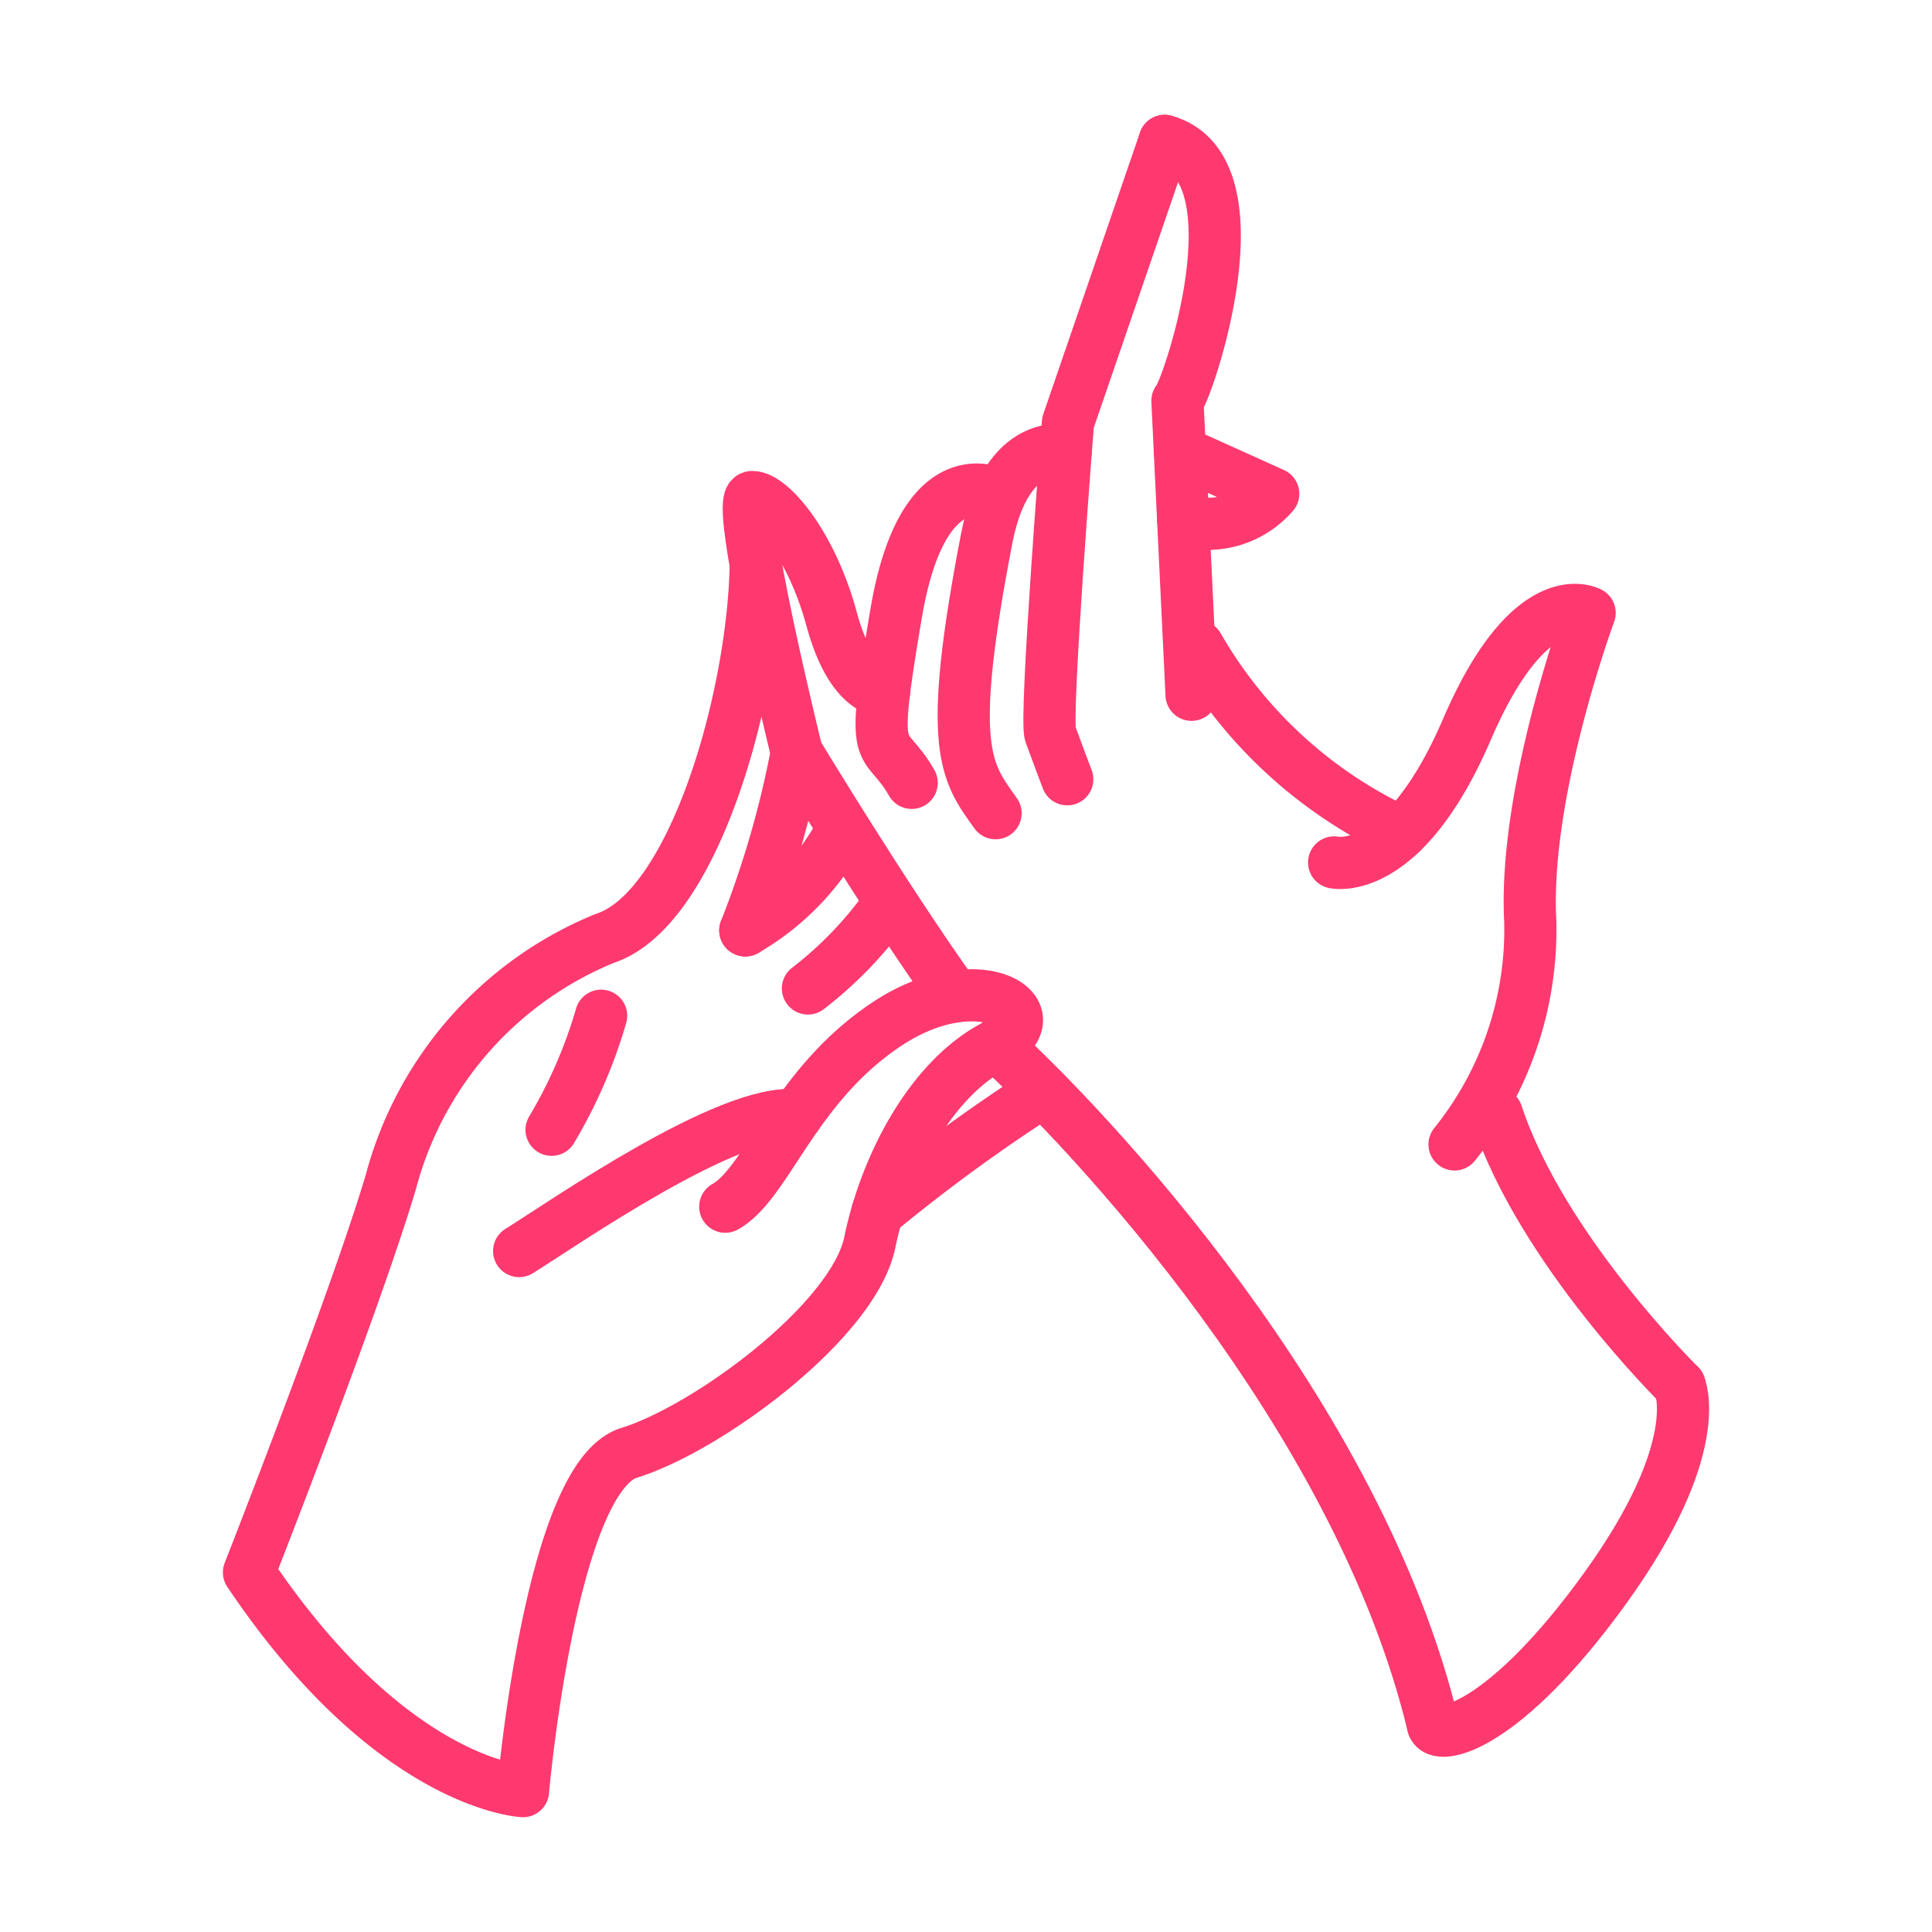
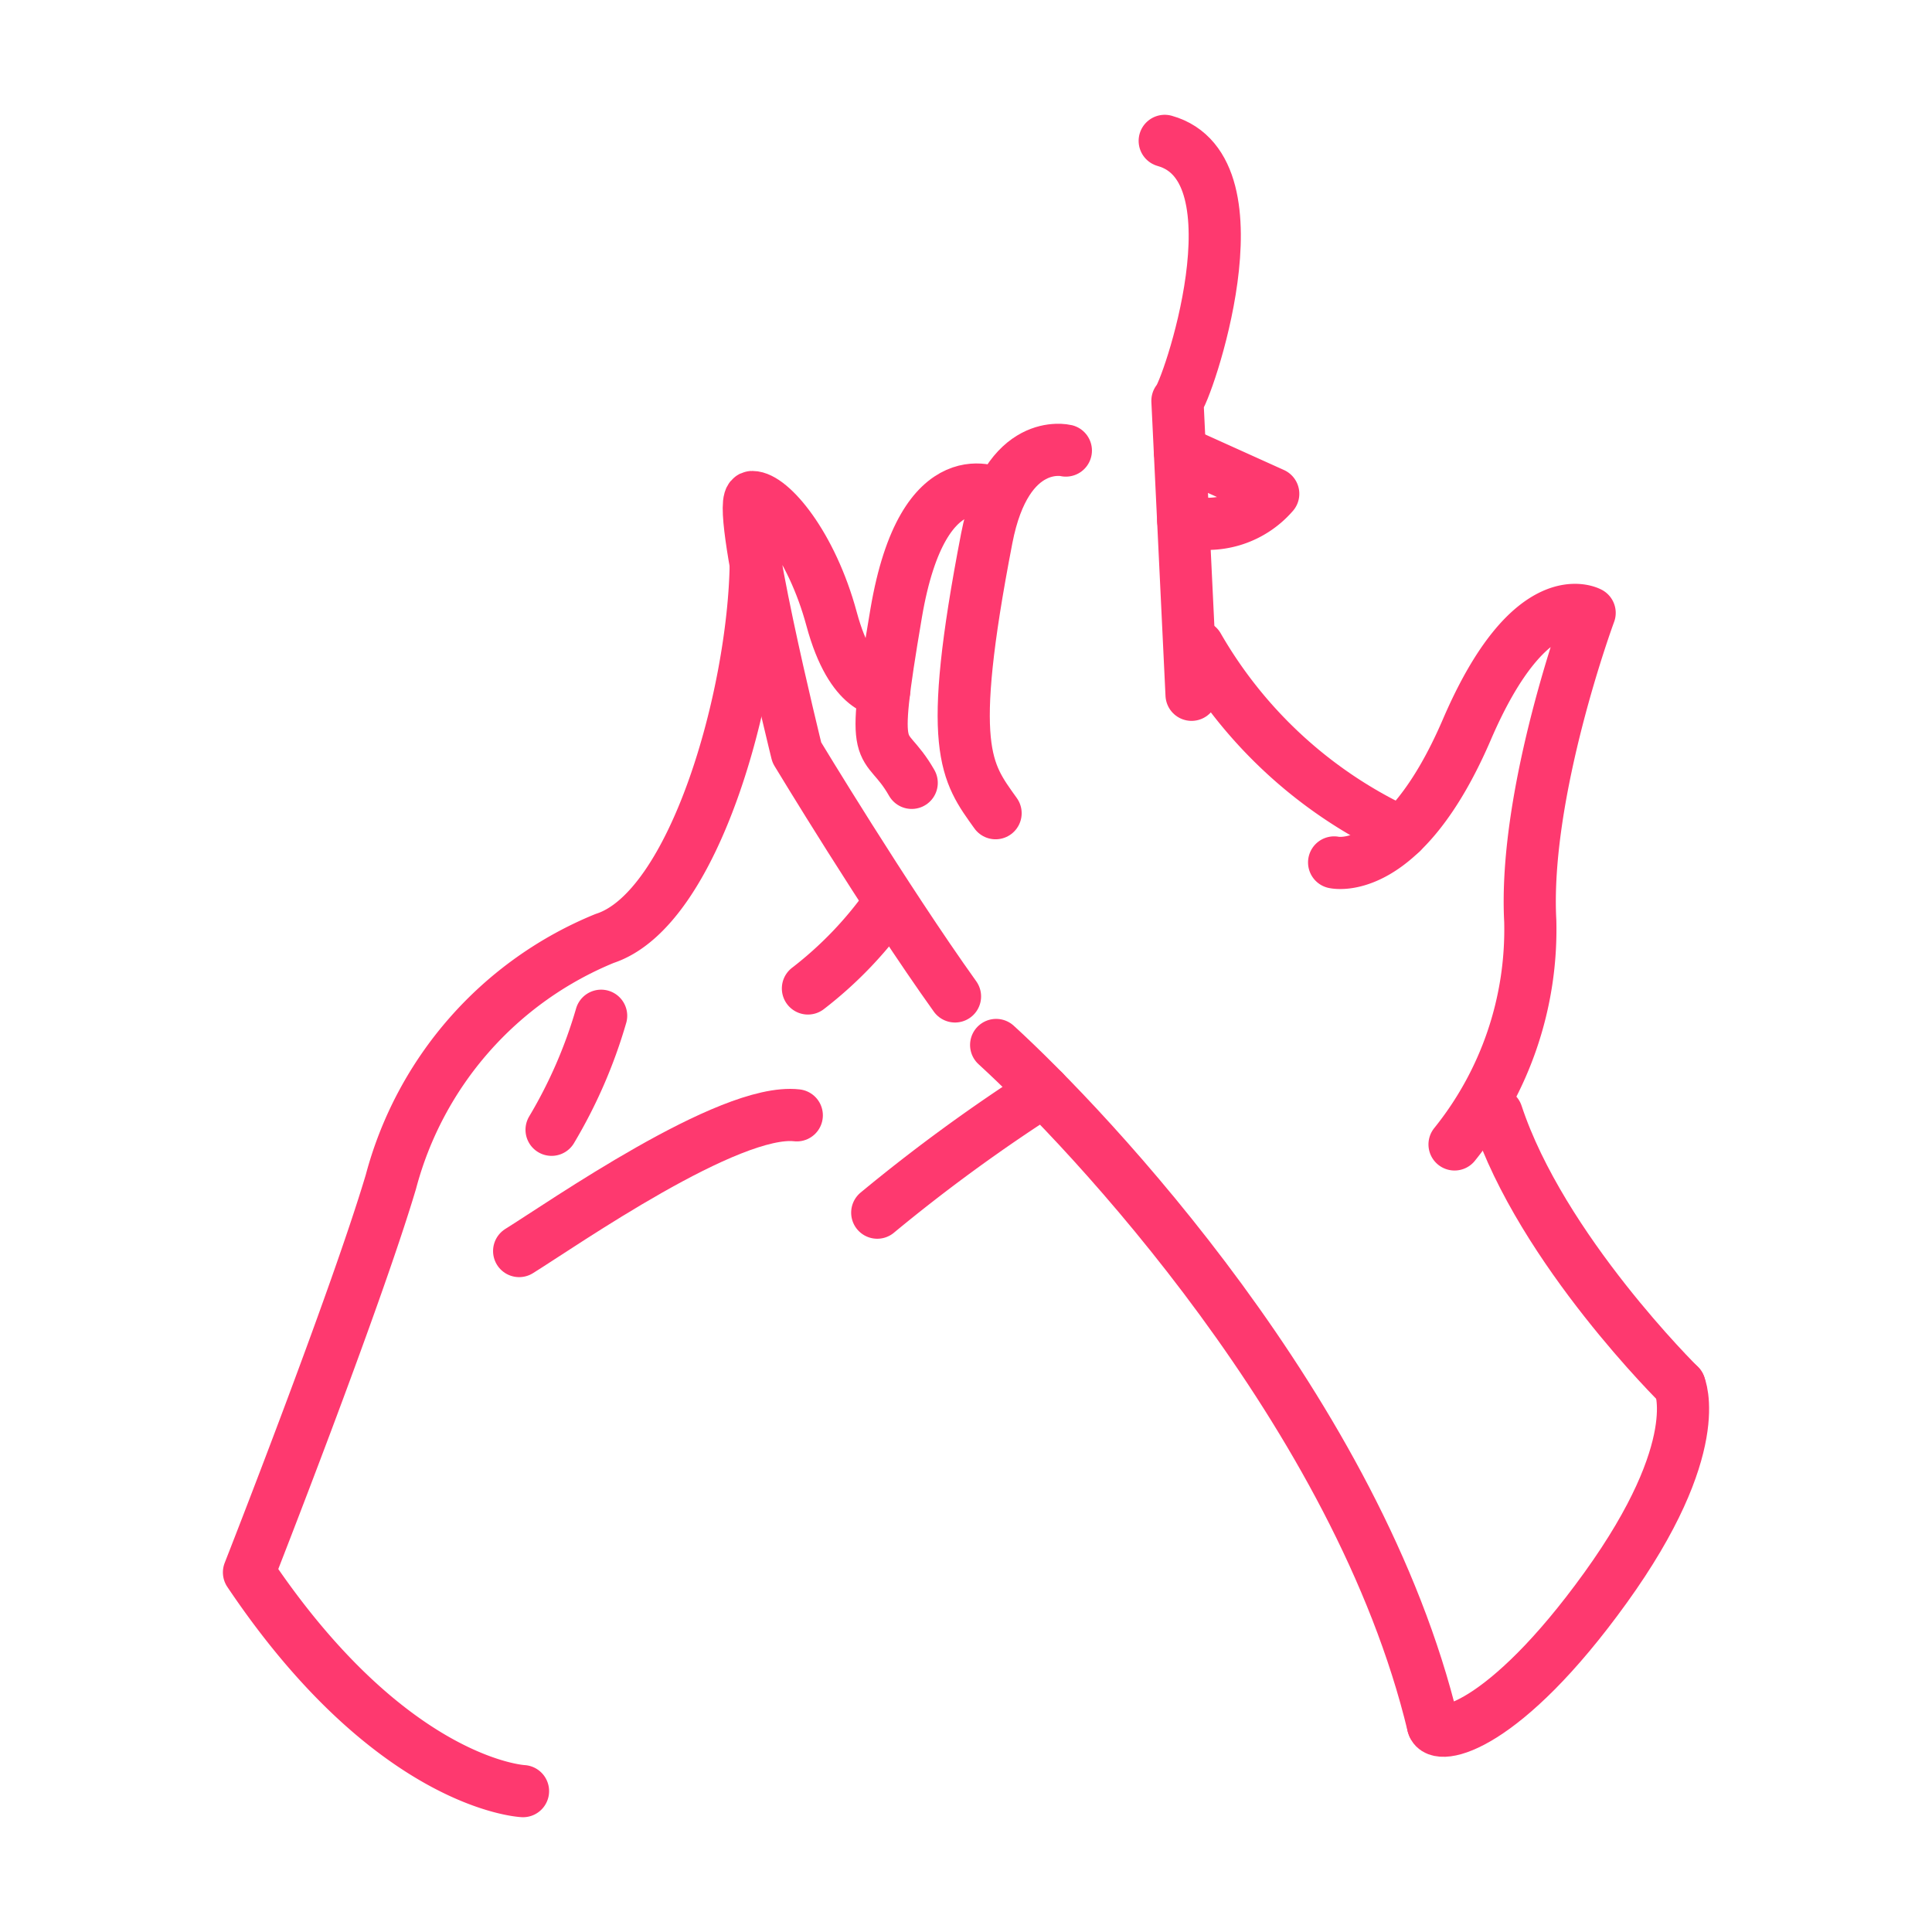
<svg xmlns="http://www.w3.org/2000/svg" width="800px" height="800px" viewBox="0 0 48 48" fill="#FE396F" stroke="#FE396F" stroke-width="1.296">
  <g id="SVGRepo_bgCarrier" stroke-width="0" />
  <g id="SVGRepo_tracerCarrier" stroke-linecap="round" stroke-linejoin="round" />
  <g id="SVGRepo_iconCarrier">
    <defs>
      <style>.a{fill:none;stroke:#FE396F;stroke-linecap:round;stroke-linejoin:round;}</style>
    </defs>
    <path class="a" d="M41.728,34.418s-3.427-3.369-4.54-6.743" />
    <path class="a" d="M36.138,28.433a8.507,8.507,0,0,0,1.881-5.551c-.172-3.205,1.475-7.655,1.475-7.655s-1.457-.805-3.05,2.898-3.298,3.302-3.298,3.302" />
    <path class="a" d="M34.823,20.684a11.299,11.299,0,0,1-5.058-4.628" />
    <path class="a" d="M29.604,17.262l-.351-7.305c.212-.147,2.158-5.764-.316-6.457" />
-     <path class="a" d="M28.936,3.5l-2.402,6.997s-.58,7.345-.438,7.739.42,1.125.42,1.125" />
    <path class="a" d="M26.481,11.194s-1.475-.361-1.966,2.181c-1.013,5.239-.514,5.801.22,6.829" />
    <path class="a" d="M24.78,12.28s-1.84-1.02-2.515,2.954-.324,2.97.386,4.216" />
    <path class="a" d="M21.966,17.167s-.803.071-1.305-1.788-1.513-3.031-1.973-3.031,1.109,6.348,1.109,6.348,2.193,3.632,3.93,6.06m1.022,1.206c2.284,2.085,8.997,9.168,10.854,16.9" />
    <path class="a" d="M41.728,34.418s.69,1.517-1.837,5.026-4.187,3.823-4.288,3.419" />
    <path class="a" d="M29.314,11.221l2.319,1.047a2.159,2.159,0,0,1-2.236.661" />
-     <path class="a" d="M18.776,14.024c-.05,3.223-1.52,8.564-3.753,9.291a9.032,9.032,0,0,0-5.311,6.046c-.894,3.003-3.526,9.704-3.526,9.704,3.55,5.289,6.808,5.435,6.808,5.435s.685-7.803,2.636-8.405,5.58-3.276,5.981-5.232,1.545-4.069,3.097-4.877-.386-2.071-2.69-.532-2.952,3.941-3.999,4.526" />
+     <path class="a" d="M18.776,14.024c-.05,3.223-1.52,8.564-3.753,9.291a9.032,9.032,0,0,0-5.311,6.046c-.894,3.003-3.526,9.704-3.526,9.704,3.55,5.289,6.808,5.435,6.808,5.435" />
    <path class="a" d="M21.795,30.128a42.284,42.284,0,0,1,4.136-3.02" />
    <path class="a" d="M12.898,31.082c1.095-.68,5.216-3.562,6.898-3.372" />
    <path class="a" d="M13.704,28.069a12.102,12.102,0,0,0,1.231-2.833" />
    <path class="a" d="M20.073,24.558a9.62,9.62,0,0,0,2.011-2.103" />
-     <path class="a" d="M18.517,23.115a6.252,6.252,0,0,0,2.406-2.502" />
-     <path class="a" d="M18.517,23.115a24.529,24.529,0,0,0,1.28-4.419" />
  </g>
</svg>